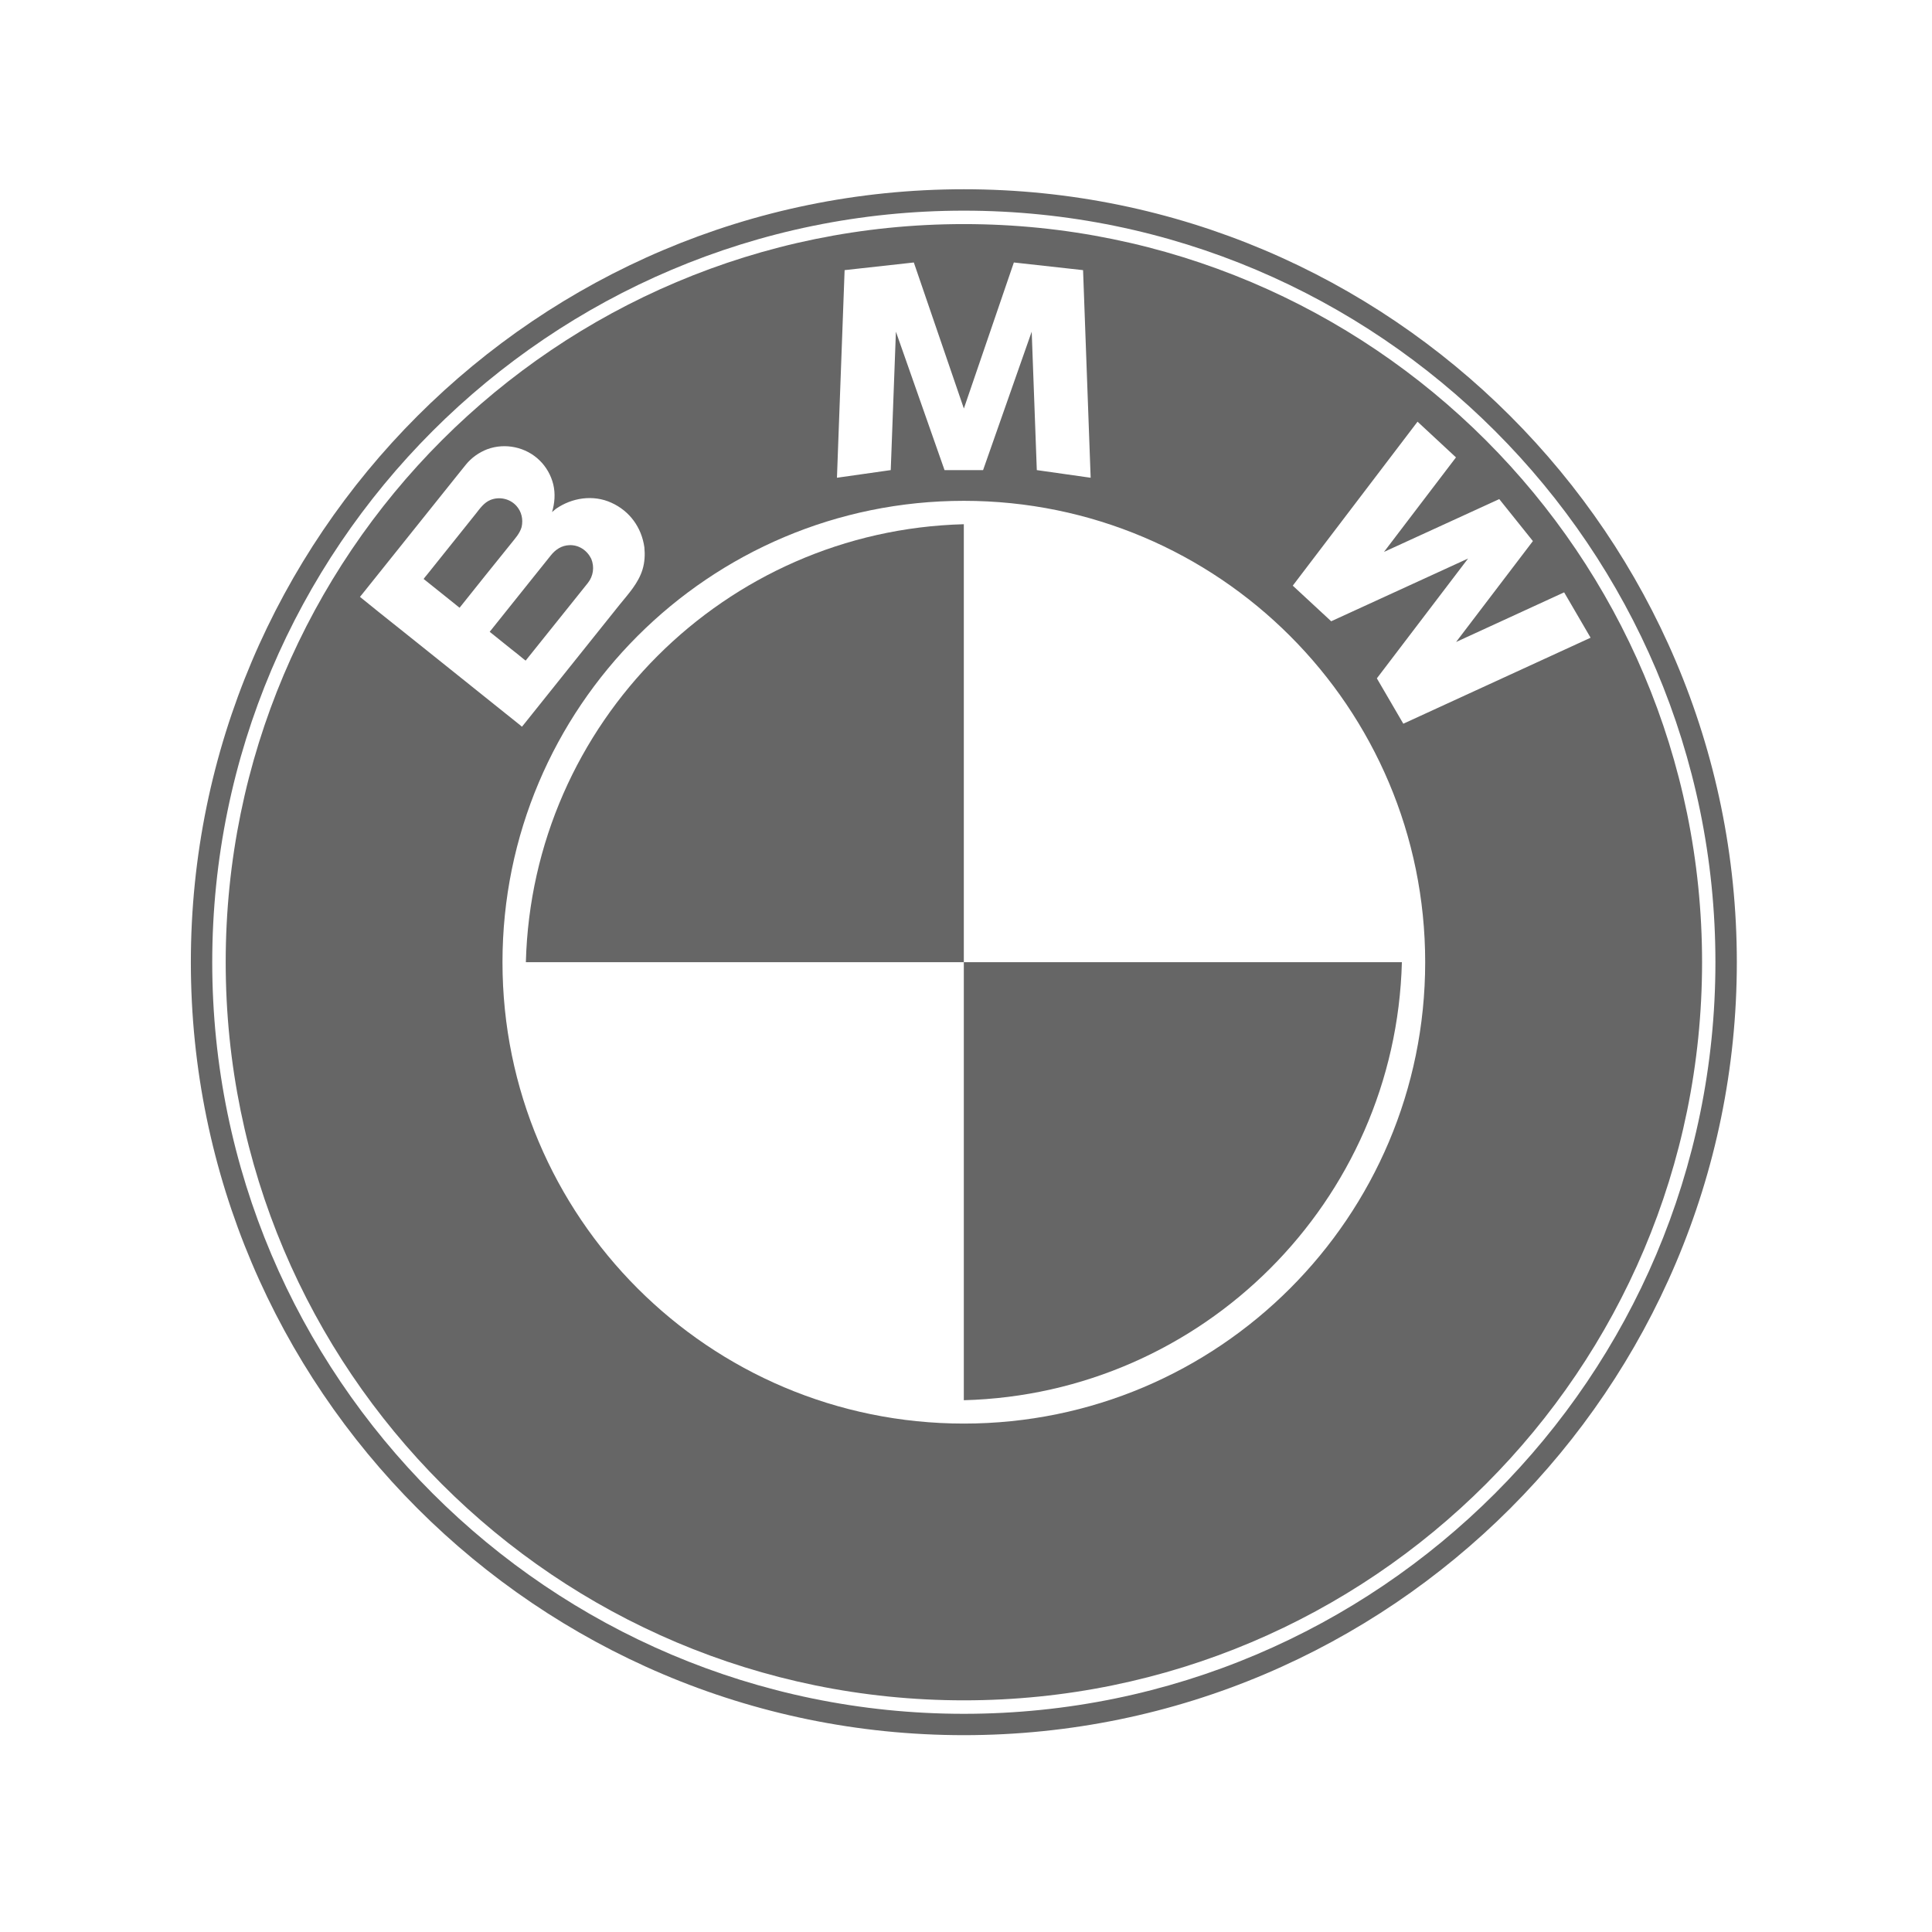
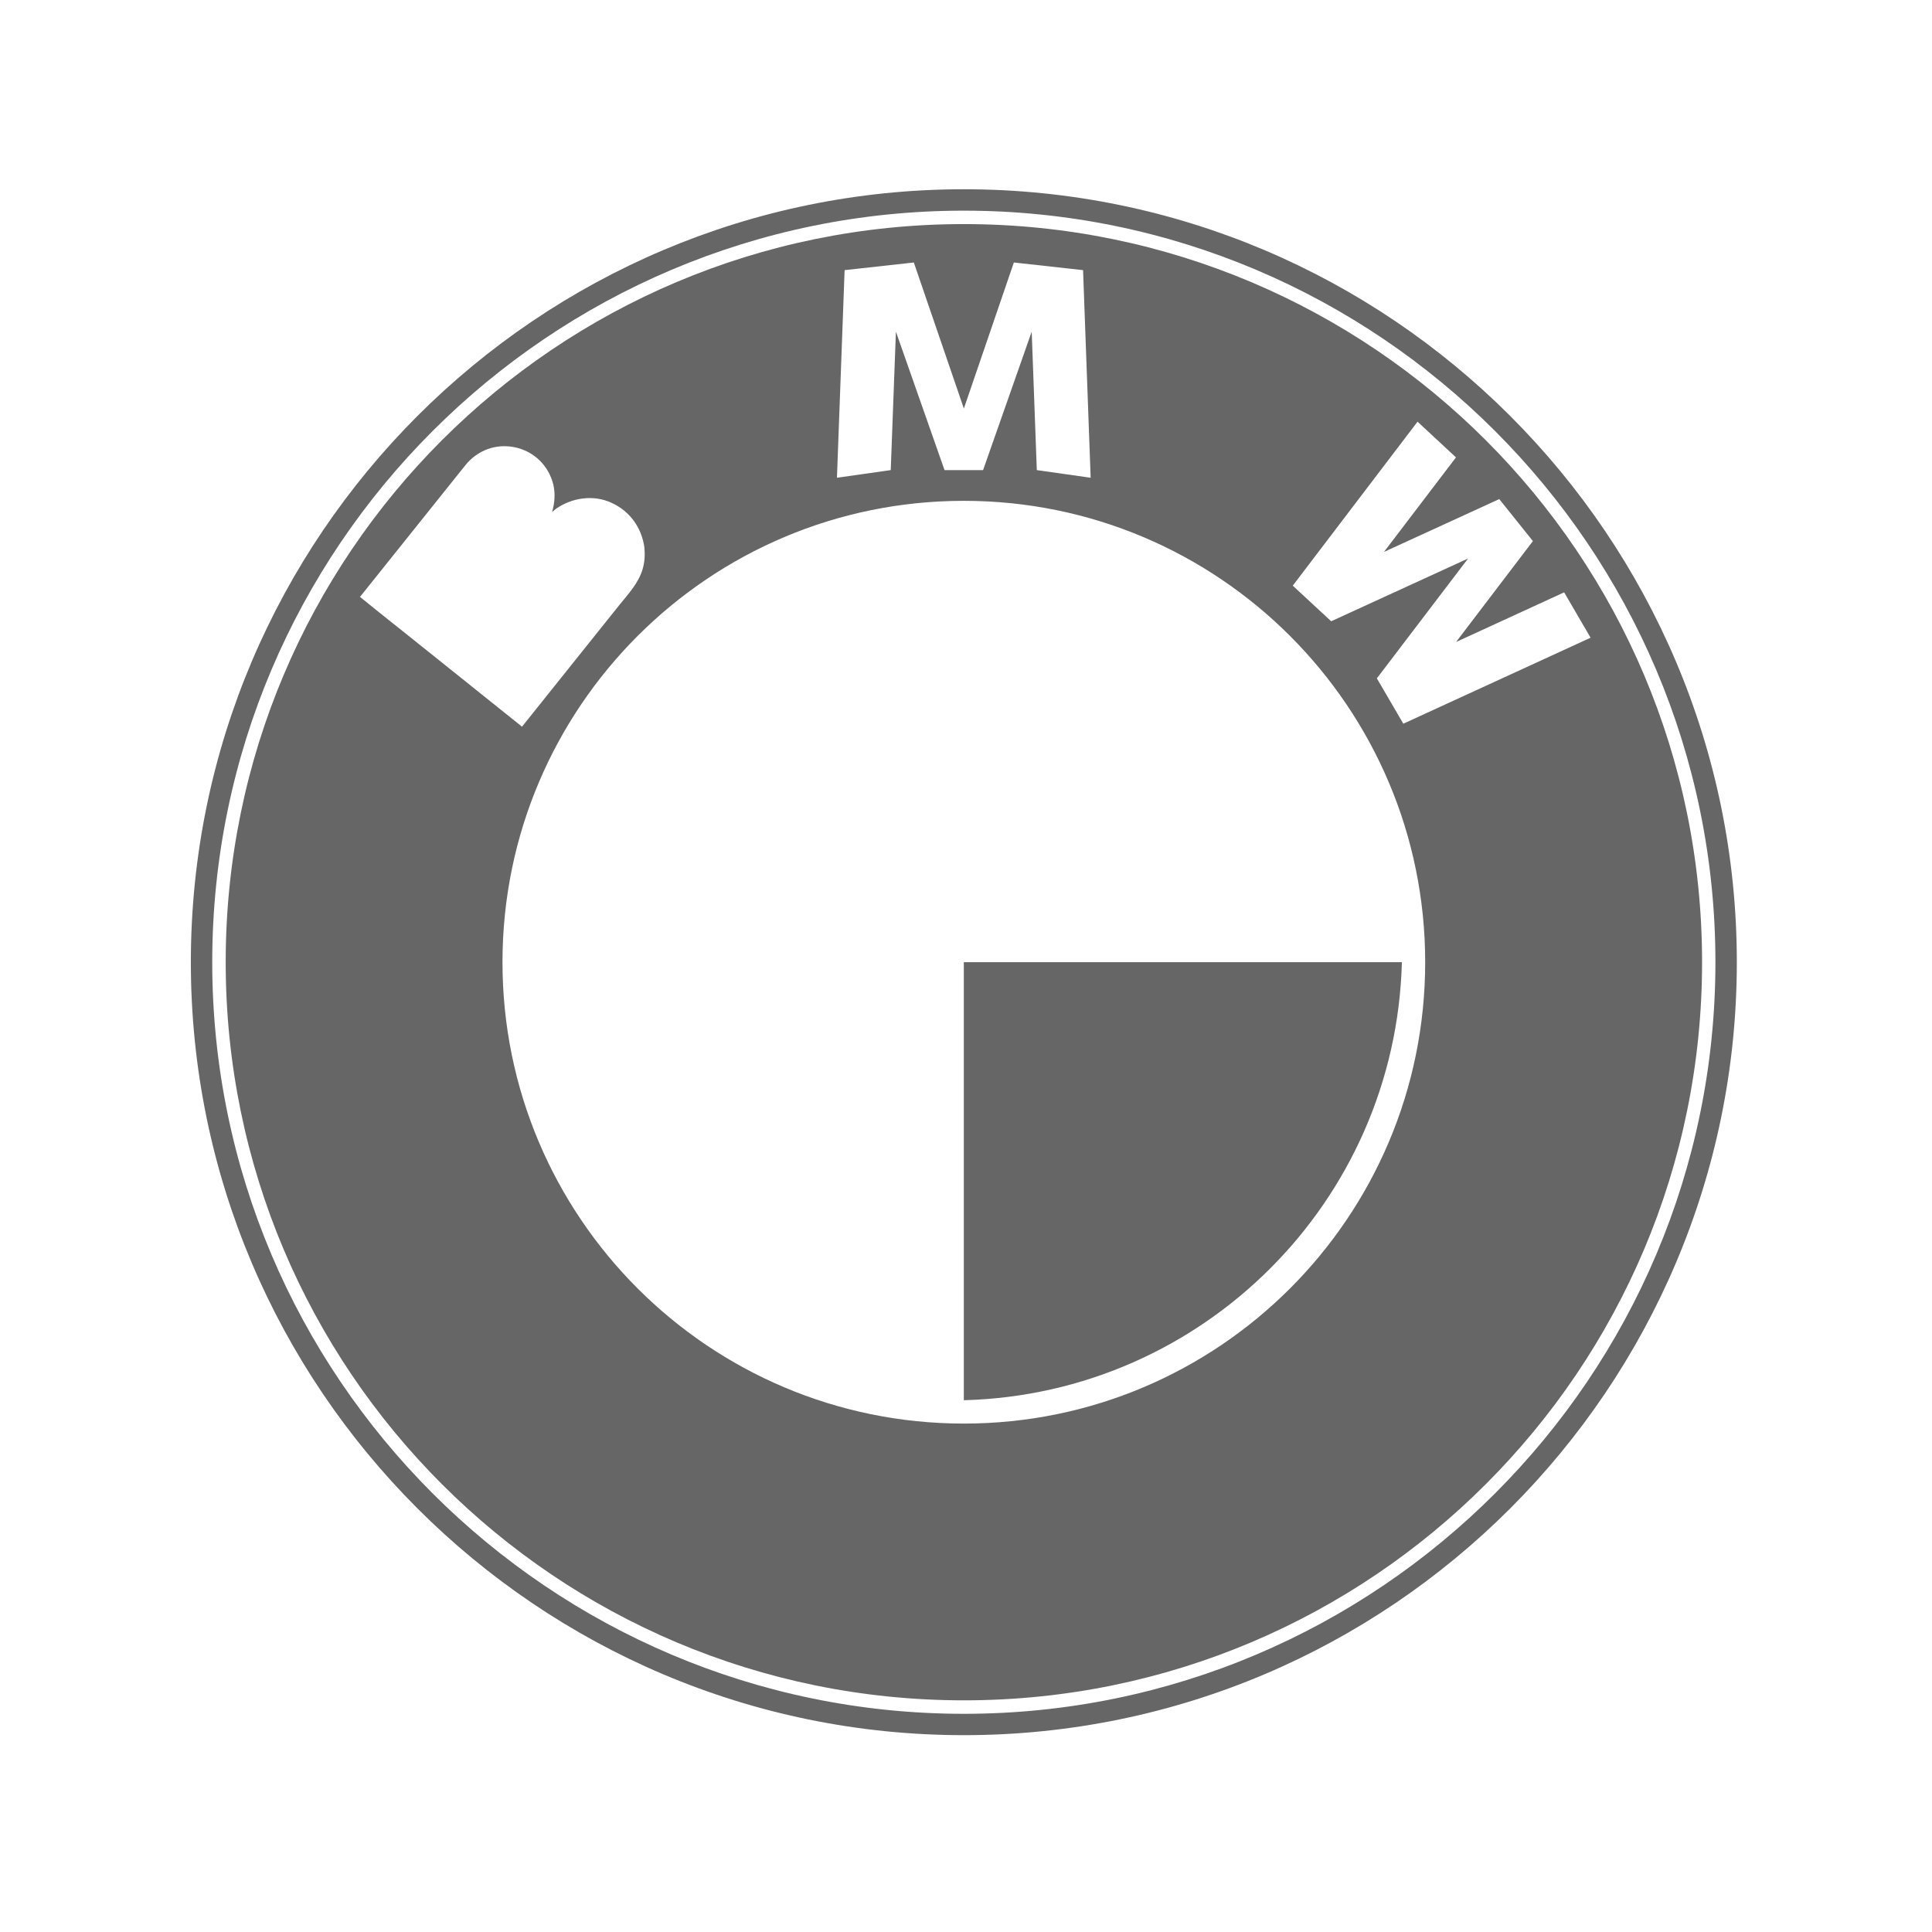
<svg xmlns="http://www.w3.org/2000/svg" id="Layer_1" x="0px" y="0px" width="283.46px" height="283.46px" viewBox="0 0 283.46 283.46" xml:space="preserve">
  <g>
    <path fill="#666666" d="M141.417,27.767c-62.541,0-113.415,50.877-113.415,113.407c0,62.523,50.874,113.406,113.415,113.406 c62.525,0,113.408-50.883,113.408-113.406C254.825,78.644,203.942,27.767,141.417,27.767z M141.417,251.448 c-60.809,0-110.278-49.474-110.278-110.274c0-60.815,49.469-110.267,110.278-110.267c60.802,0,110.267,49.451,110.267,110.267 C251.685,201.975,202.22,251.448,141.417,251.448z" />
-     <path fill="#666666" d="M76.771,96.651c0.113,0.091,0.23,0.187,0.339,0.266c0.018,0.008,0.087-0.079,0.091-0.092 c2.21-2.763,4.43-5.533,6.635-8.279c0.805-1.009,1.618-2.018,2.423-3.027c0.801-1.018,0.976-2.341,0.488-3.533 c-0.6-1.23-1.81-2.058-3.203-2.001c-1.16,0.04-2.058,0.653-2.752,1.531c-0.979,1.223-1.958,2.45-2.938,3.667 c-2.006,2.493-4.015,5.007-6.008,7.514c1.035,0.835,2.083,1.666,3.119,2.505C75.574,95.676,76.18,96.164,76.771,96.651z" />
    <path fill="#666666" d="M141.417,32.878c-59.823,0-108.303,48.48-108.303,108.295c0,59.809,48.48,108.298,108.303,108.298 c59.81,0,108.308-48.489,108.308-108.298C249.726,81.359,201.228,32.878,141.417,32.878z M123.92,39.634l10.155-1.123l7.342,21.426 l7.335-21.426l10.154,1.123l1.113,30.461l-7.9-1.122l-0.749-20.312l-7.134,20.312h-5.656l-7.134-20.312l-0.758,20.312l-7.892,1.122 L123.92,39.634z M55.553,89.786c-0.812-0.666-1.621-1.323-2.444-1.976c-0.025-0.008-0.299-0.23-0.296-0.239 c0.134-0.174,0.279-0.348,0.426-0.522c2.102-2.636,4.198-5.263,6.312-7.887c2.453-3.071,4.894-6.133,7.356-9.192 c0.475-0.578,0.939-1.17,1.415-1.762c0.827-1.032,1.928-1.819,3.166-2.297c2.627-0.97,5.668-0.326,7.67,1.627 c0.992,0.961,1.683,2.188,2.015,3.519c0.33,1.383,0.212,2.741-0.174,4.073c0.183-0.149,0.357-0.314,0.539-0.457 c2.375-1.662,5.5-2.132,8.171-0.909c2.688,1.217,4.428,3.636,4.833,6.538c0.105,1.076,0.053,2.176-0.265,3.237 c-0.618,2.027-2.058,3.567-3.358,5.169c-2.511,3.153-5.034,6.295-7.553,9.44c-2.092,2.632-4.203,5.242-6.296,7.87 c-0.16,0.2-0.312,0.391-0.47,0.583c-0.031,0.047-0.208-0.14-0.243-0.174c-0.784-0.631-1.562-1.241-2.341-1.872 c-3.066-2.457-6.116-4.902-9.179-7.351C61.74,94.737,58.652,92.24,55.553,89.786z M141.417,208.865 c-37.392,0-67.693-30.313-67.693-67.691c0-37.384,30.301-67.693,67.693-67.693c37.379,0,67.684,30.31,67.684,67.693 C209.102,178.552,178.797,208.865,141.417,208.865z M205.892,106.183l-3.881-6.656l13.383-17.581l-20.083,9.206l-5.638-5.225 l18.306-24.058l5.64,5.238l-10.562,13.869l16.913-7.748l4.935,6.16l-11.269,14.804l15.854-7.283l3.88,6.656L205.892,106.183z" />
-     <path fill="#666666" d="M76.532,77.322c0.249-1.118,0-2.262-0.783-3.119c-0.936-1.035-2.488-1.384-3.797-0.849 c-0.948,0.396-1.52,1.227-2.142,2.018c-2.383,2.967-4.754,5.925-7.117,8.893c-0.035,0.034-0.548,0.661-0.535,0.683 c0.484,0.383,0.967,0.77,1.455,1.162c1.269,1.031,2.553,2.04,3.815,3.058c1.261-1.562,2.504-3.128,3.75-4.694 c1.261-1.558,2.506-3.115,3.757-4.667C75.553,79.023,76.252,78.305,76.532,77.322z" />
-     <path fill="#666666" d="M77.154,141.174h64.256V76.913C106.336,77.835,78.068,106.1,77.154,141.174z" />
    <path fill="#666666" d="M141.41,205.438c35.081-0.923,63.35-29.191,64.273-64.264H141.41V205.438z" />
  </g>
</svg>